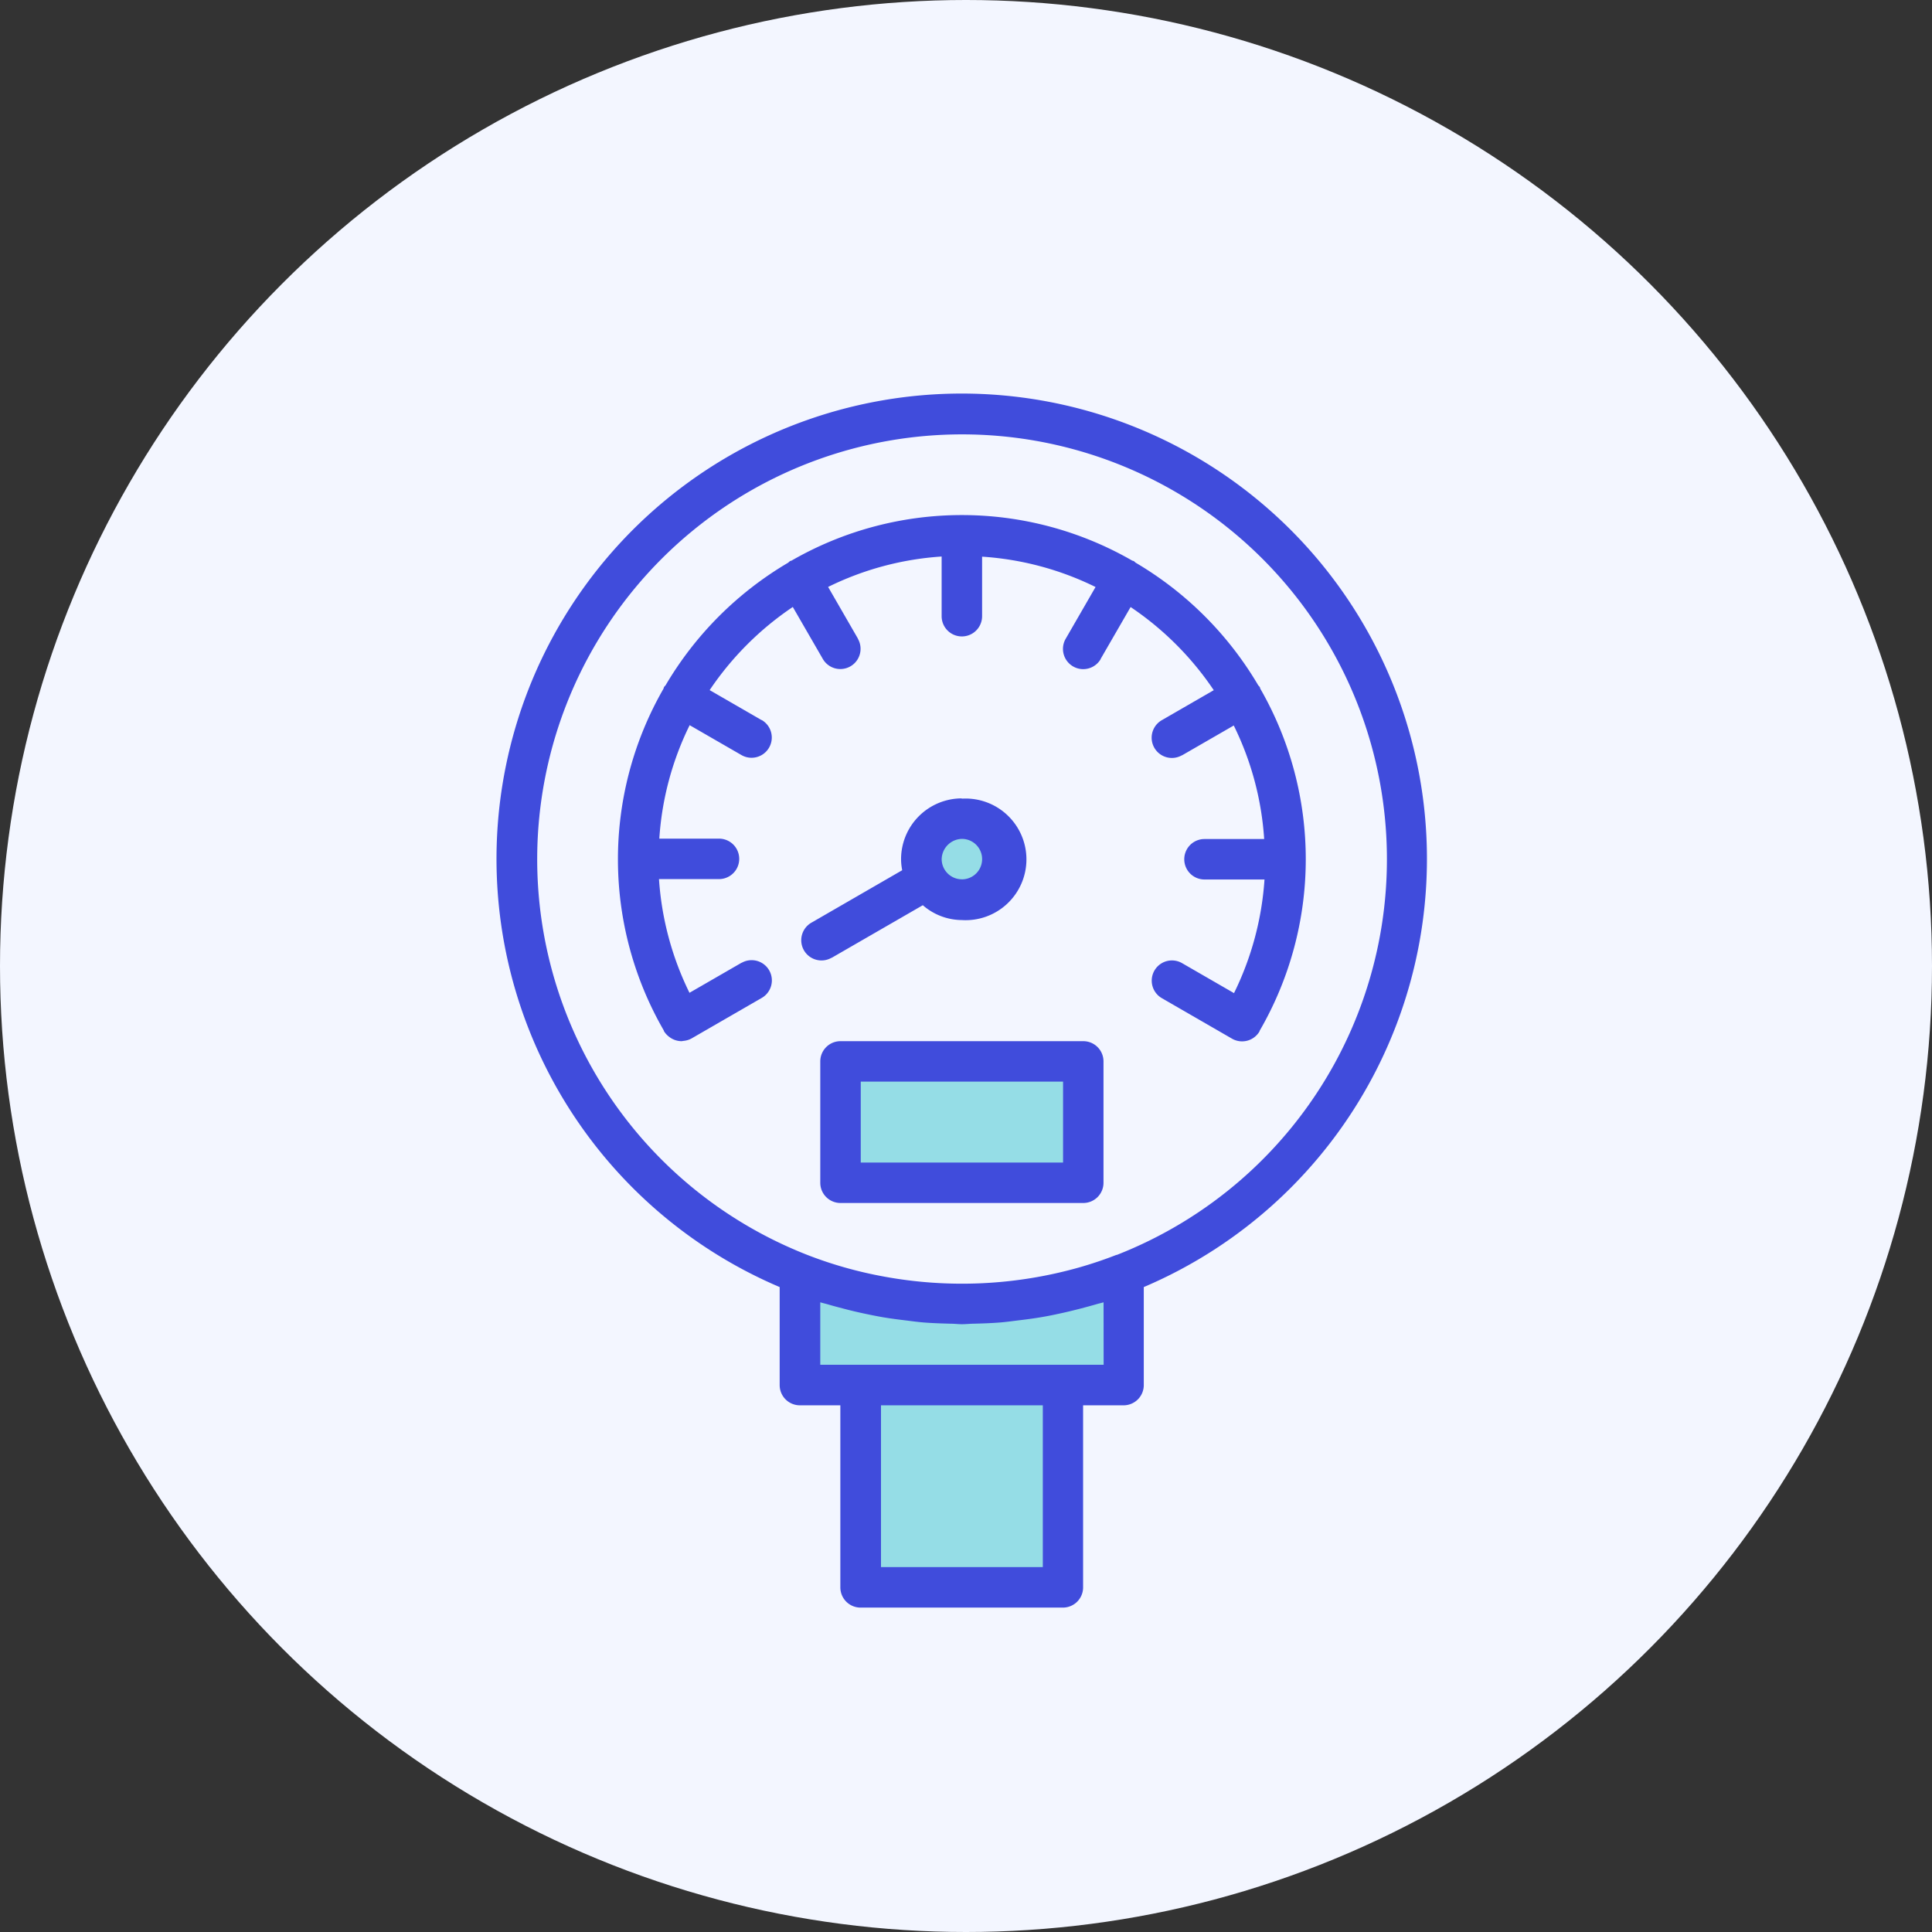
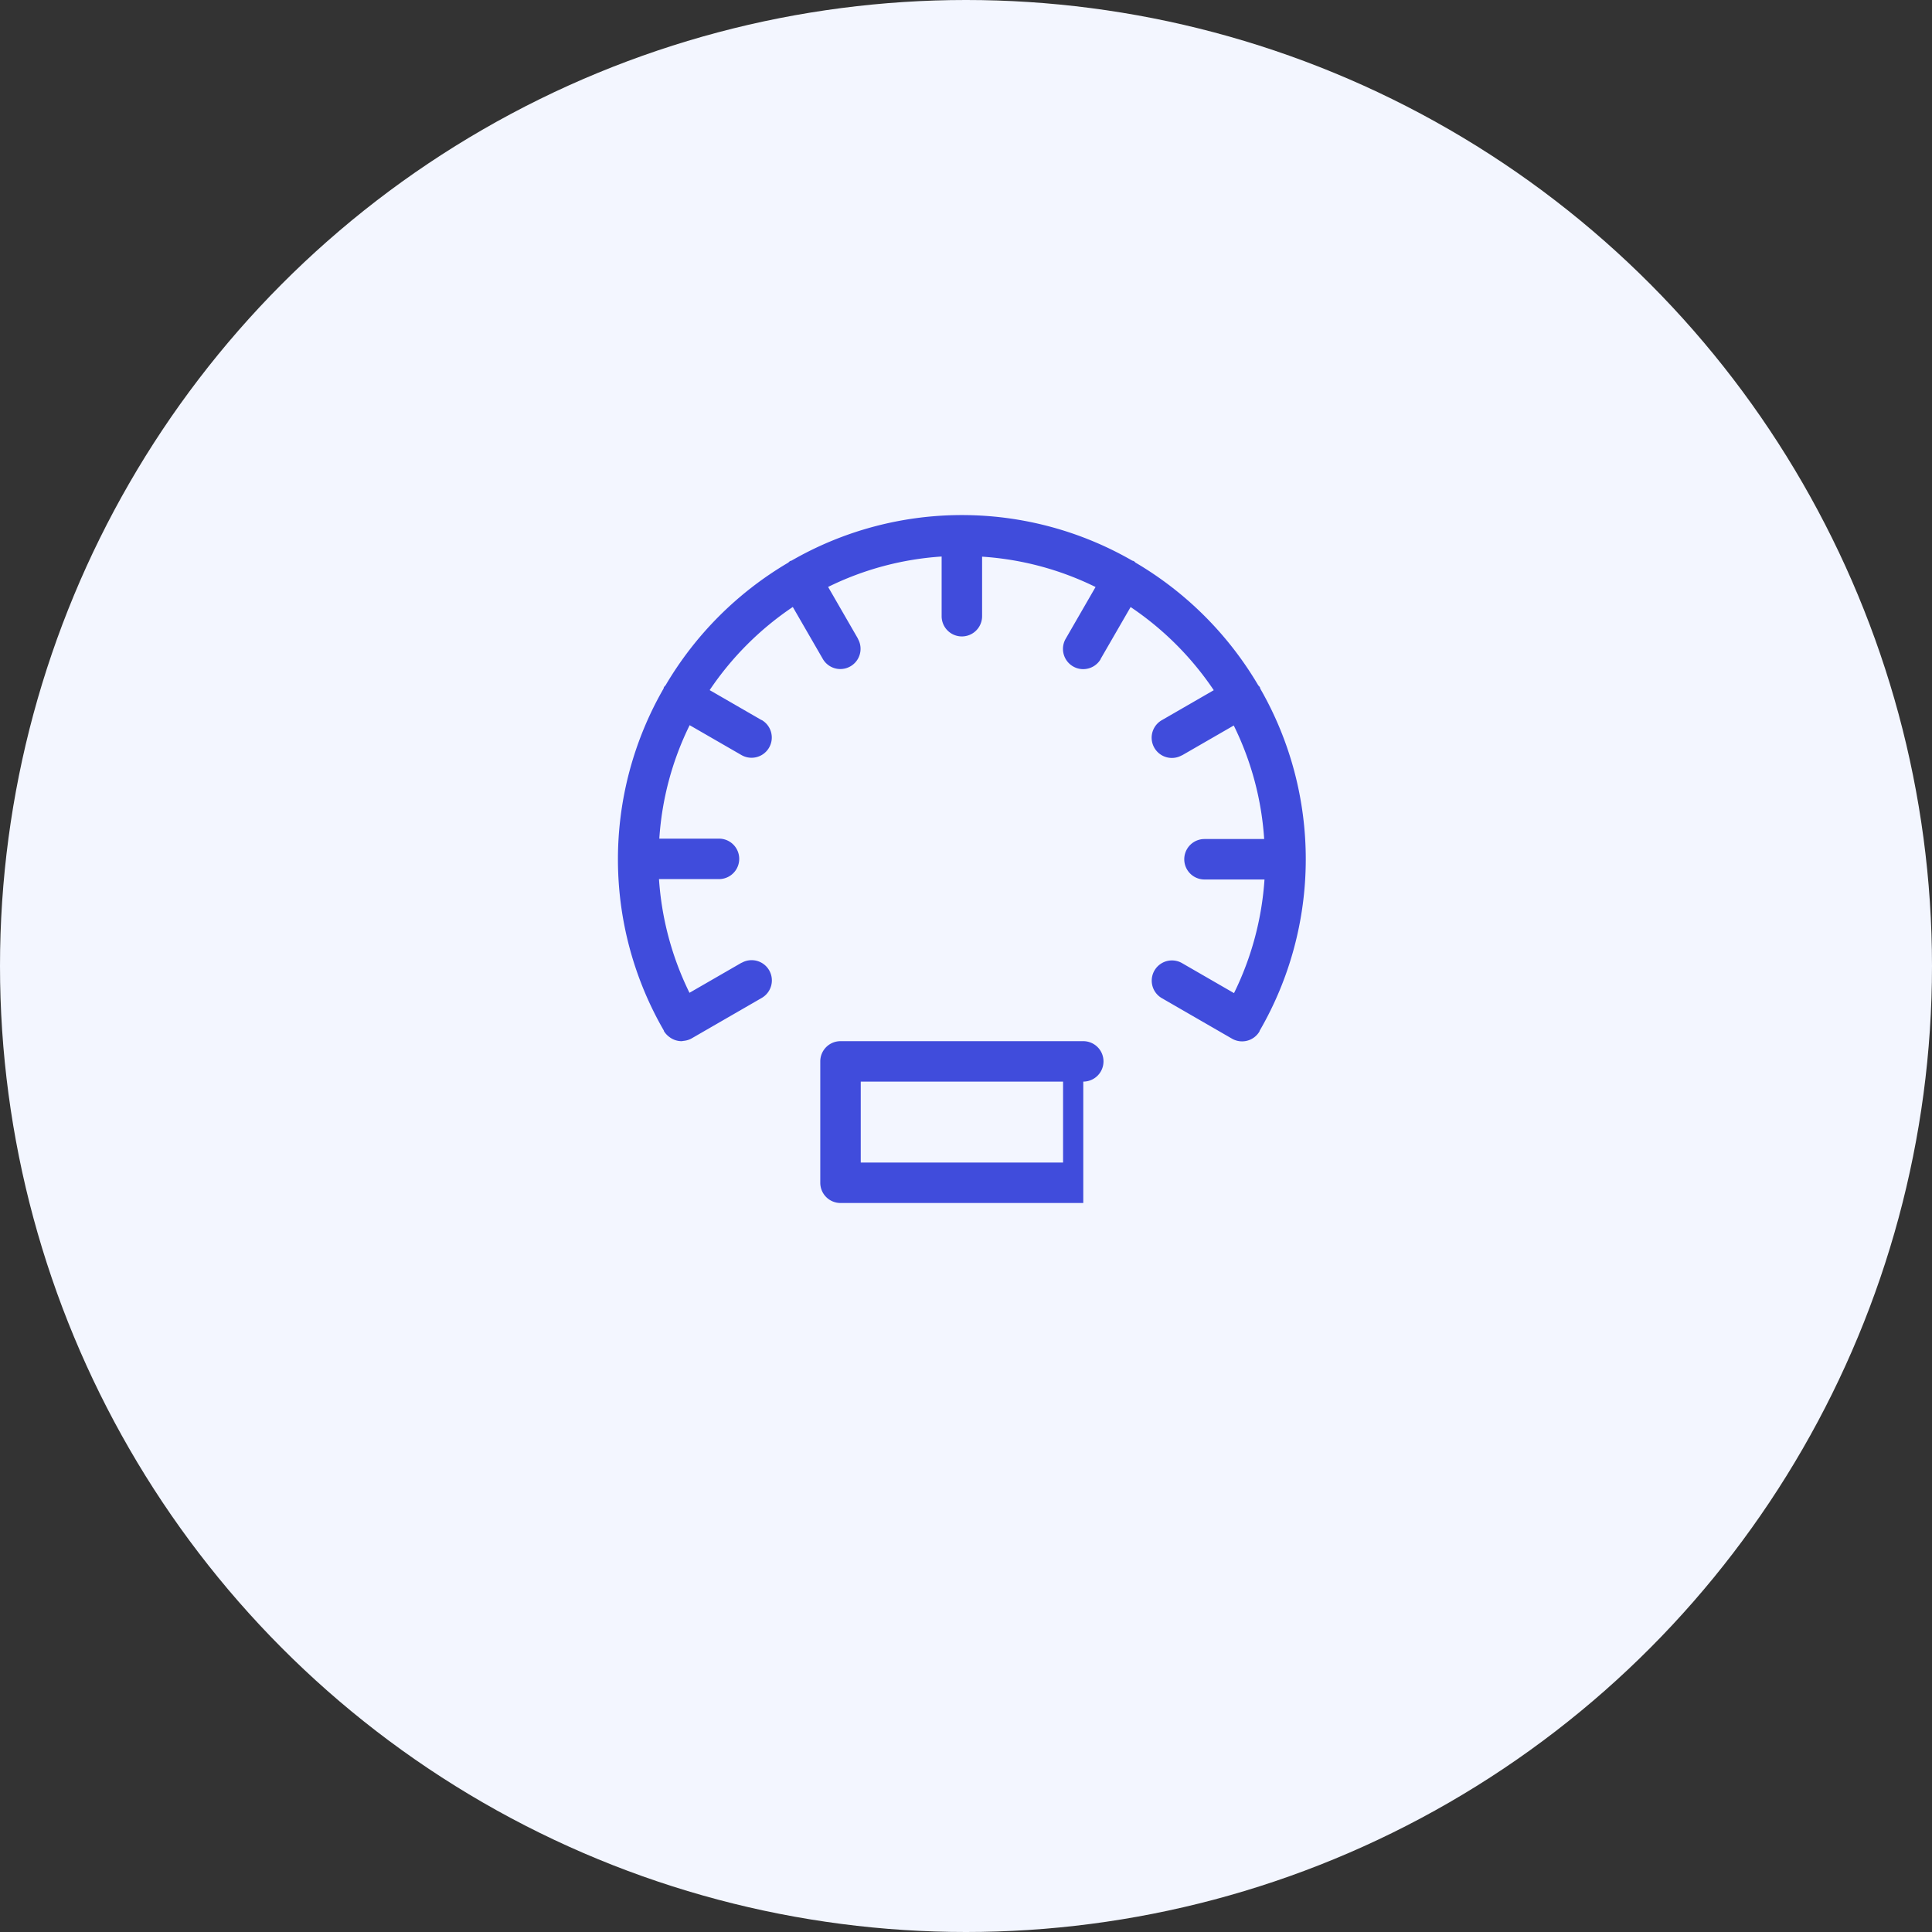
<svg xmlns="http://www.w3.org/2000/svg" width="54" height="54" viewBox="0 0 54 54">
  <rect x="0" y="0" width="54" height="54" fill="#333333" stroke="none" />
  <g id="Group_13061" data-name="Group 13061" transform="translate(-1228 -3308.6)">
    <circle id="Ellipse_579" data-name="Ellipse 579" cx="27" cy="27" r="27" transform="translate(1228 3308.6)" fill="#f3f6ff" />
-     <path id="Path_62975" data-name="Path 62975" d="M-13350.591-2286.686l1.981.99,3.3.132,3.93-.759-.231,3.071-1.717-.2v5.844h-5.646v-5.646l-1.618.165Z" transform="translate(14601 5630.6)" fill="#95dde6" />
-     <circle id="Ellipse_581" data-name="Ellipse 581" cx="1" cy="1" r="1" transform="translate(1254 3331.6)" fill="#95dde6" />
-     <path id="Path_62976" data-name="Path 62976" d="M-13349.5-2292.431l6.8.132v3.368h-6.8Z" transform="translate(14601 5630.6)" fill="#95dde6" />
    <g id="gauge" transform="translate(1185.837 3319.6)">
      <g id="Group_11031" data-name="Group 11031" transform="translate(56.043 0)">
        <g id="Group_11030" data-name="Group 11030" transform="translate(0 0)">
-           <path id="Path_62971" data-name="Path 62971" d="M69.055,0a13.006,13.006,0,0,0-5.1,24.974v2.74a.565.565,0,0,0,.565.565h1.131v5.089a.565.565,0,0,0,.565.565h5.655a.565.565,0,0,0,.565-.565V28.279h1.131a.565.565,0,0,0,.565-.565v-2.74A13.006,13.006,0,0,0,69.055,0ZM71.31,32.8H66.787V28.279H71.31Zm1.7-5.655H65.09V25.4c.07.022.141.037.211.057.137.041.275.077.413.113q.326.087.658.156c.157.033.314.064.473.092.208.035.417.062.627.087.163.02.326.043.491.057.257.021.515.029.772.036.105,0,.209.014.314.014s.209-.012.314-.014c.257-.006.515-.015.772-.036.165-.014.327-.037.491-.057.209-.025.418-.052.627-.087.158-.027.316-.057.473-.092.221-.046.44-.1.658-.156.138-.037.275-.073.412-.113.07-.021.142-.036.212-.057Zm.36-3.072h0c-.343.135-.693.252-1.047.353a12.03,12.03,0,0,1-5.466.252,11.661,11.661,0,0,1-2.122-.6,11.875,11.875,0,1,1,8.636,0Z" transform="translate(-56.043 0)" fill="#404cdc" />
-         </g>
+           </g>
      </g>
      <g id="Group_11033" data-name="Group 11033" transform="translate(59.435 3.399)">
        <g id="Group_11032" data-name="Group 11032" transform="translate(0)">
          <path id="Path_62972" data-name="Path 62972" d="M121.989,52.939v0c-.007-.016-.007-.032-.016-.048a.553.553,0,0,0-.042-.047,9.669,9.669,0,0,0-3.43-3.43.562.562,0,0,0-.047-.042c-.015-.008-.032-.008-.048-.016a9.54,9.54,0,0,0-9.518,0c-.015.007-.032.007-.047.016a.562.562,0,0,0-.047.042,9.664,9.664,0,0,0-3.43,3.43.562.562,0,0,0-.042.047c-.008.015-.008.032-.016.048a9.567,9.567,0,0,0,.012,9.556.014.014,0,0,0,0,.011.565.565,0,0,0,.141.157l.024.018a.566.566,0,0,0,.326.108c.017,0,.035-.005.051-.007l.039-.005a.56.56,0,0,0,.192-.064l1.959-1.131a.565.565,0,1,0-.559-.983l-.006,0-1.452.838a8.47,8.47,0,0,1-.852-3.178h1.677a.565.565,0,0,0,0-1.131h-1.668a8.41,8.41,0,0,1,.848-3.171l1.444.833a.565.565,0,1,0,.572-.976l-.007,0-1.45-.837a8.544,8.544,0,0,1,2.324-2.324l.837,1.449a.565.565,0,1,0,.983-.559l0-.006-.833-1.444a8.408,8.408,0,0,1,3.173-.85v1.668a.565.565,0,1,0,1.131,0V49.247a8.41,8.41,0,0,1,3.171.848l-.833,1.444a.565.565,0,0,0,.976.572l0-.007.837-1.449a8.544,8.544,0,0,1,2.324,2.324l-1.45.837a.565.565,0,1,0,.559.983l.006,0,1.444-.833a8.408,8.408,0,0,1,.85,3.173h-1.668a.565.565,0,0,0,0,1.131h1.677a8.469,8.469,0,0,1-.852,3.176l-1.452-.838a.565.565,0,0,0-.565.979l1.959,1.131a.565.565,0,0,0,.773-.206h0a.016.016,0,0,1,0-.011A9.568,9.568,0,0,0,121.989,52.939Z" transform="translate(-104.034 -48.087)" fill="#404cdc" />
        </g>
      </g>
      <g id="Group_11035" data-name="Group 11035" transform="translate(64.562 11.315)">
        <g id="Group_11034" data-name="Group 11034" transform="translate(0)">
-           <path id="Path_62973" data-name="Path 62973" d="M181.058,160.088a1.7,1.7,0,0,0-1.7,1.7,1.625,1.625,0,0,0,.032.308l-2.536,1.465a.565.565,0,1,0,.559.983l.006,0,2.547-1.47a1.675,1.675,0,0,0,1.087.415,1.7,1.7,0,1,0,0-3.393Zm0,2.262a.566.566,0,0,1-.565-.565.58.58,0,0,1,.565-.565.565.565,0,1,1,0,1.131Z" transform="translate(-176.572 -160.088)" fill="#404cdc" />
-         </g>
+           </g>
      </g>
      <g id="Group_11037" data-name="Group 11037" transform="translate(65.09 18.101)">
        <g id="Group_11036" data-name="Group 11036" transform="translate(0)">
-           <path id="Path_62974" data-name="Path 62974" d="M191.394,256.088h-6.786a.565.565,0,0,0-.565.565v3.393a.565.565,0,0,0,.565.565h6.786a.565.565,0,0,0,.565-.565v-3.393A.565.565,0,0,0,191.394,256.088Zm-.565,3.393h-5.655v-2.262h5.655Z" transform="translate(-184.043 -256.088)" fill="#404cdc" />
+           <path id="Path_62974" data-name="Path 62974" d="M191.394,256.088h-6.786a.565.565,0,0,0-.565.565v3.393a.565.565,0,0,0,.565.565h6.786v-3.393A.565.565,0,0,0,191.394,256.088Zm-.565,3.393h-5.655v-2.262h5.655Z" transform="translate(-184.043 -256.088)" fill="#404cdc" />
        </g>
      </g>
    </g>
  </g>
</svg>